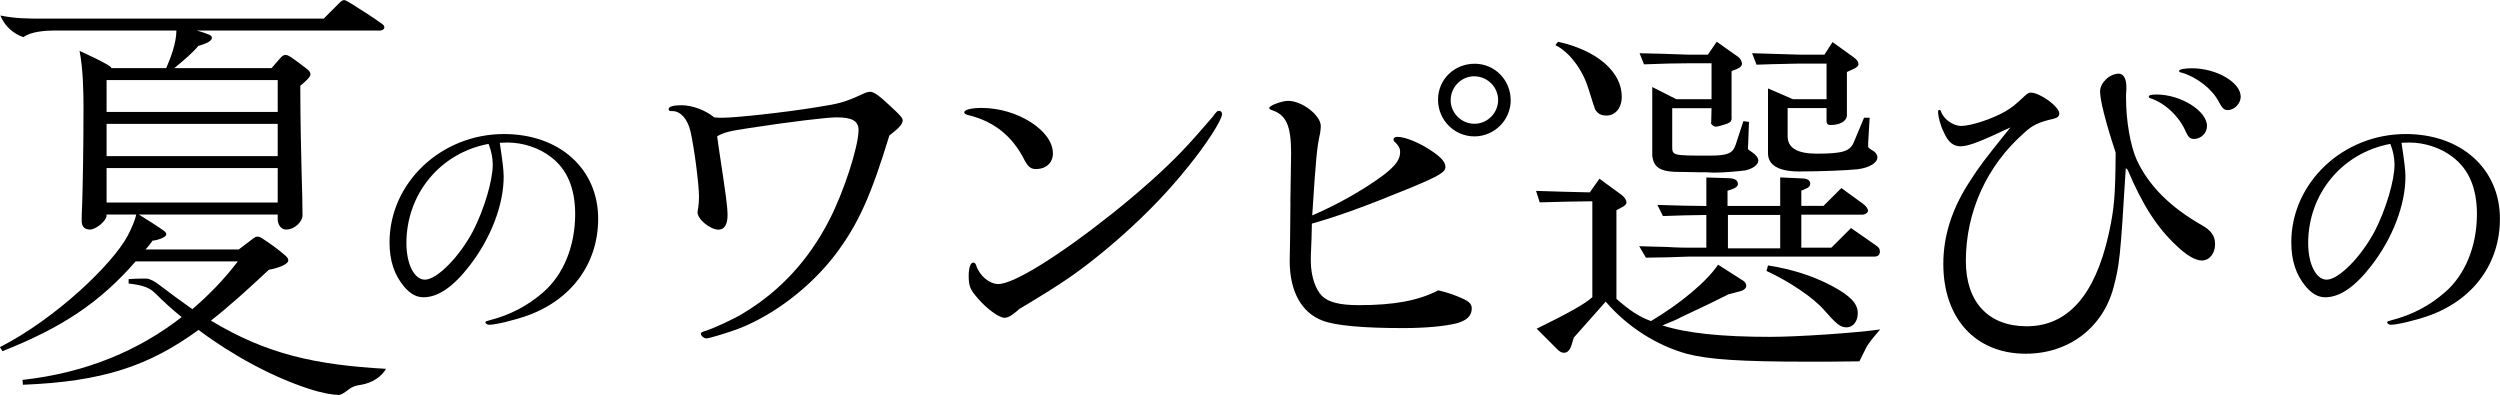
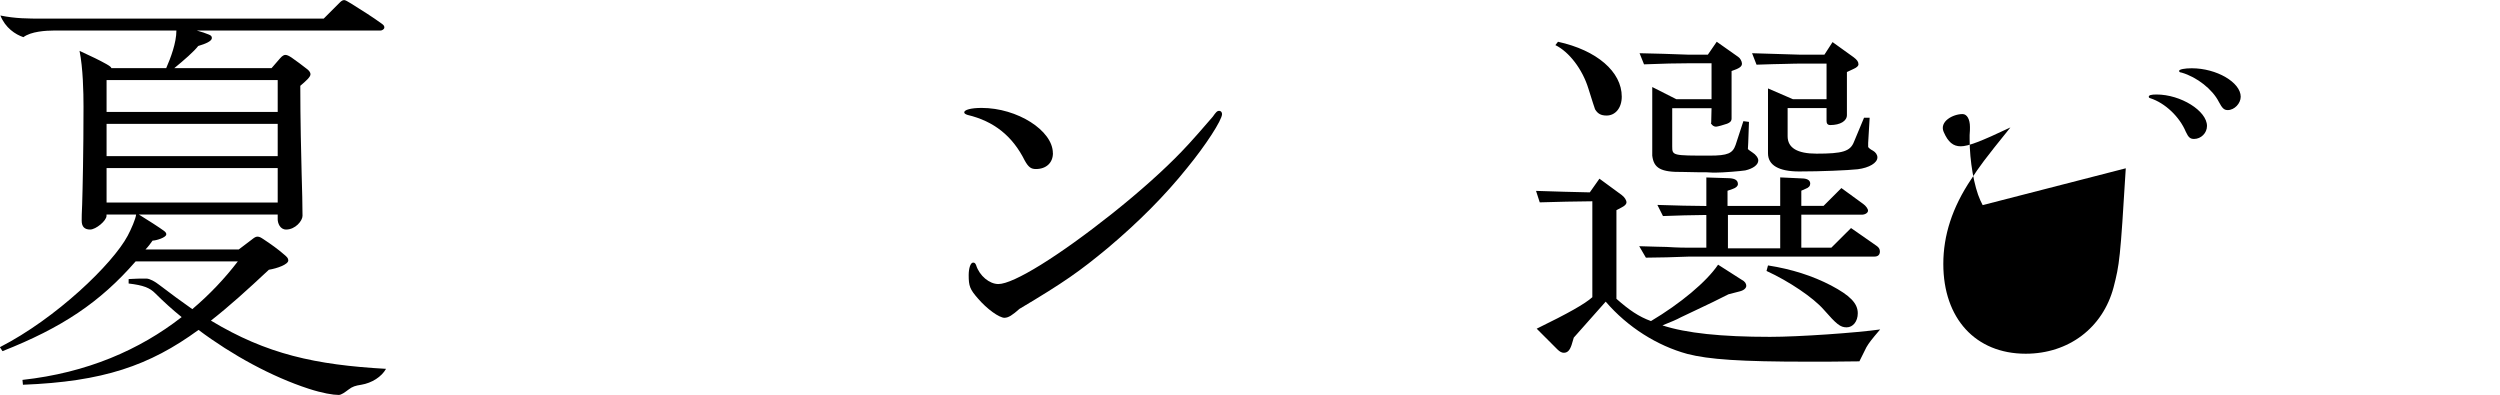
<svg xmlns="http://www.w3.org/2000/svg" id="_レイヤー_2" viewBox="0 0 370.63 58.55">
  <g id="design">
    <path d="m50.22,58.55c-.85,0-2.43-.26-4.46-.92-5.44-1.77-11.34-4.98-16.33-8.72-7.28,5.31-14.16,7.67-26.03,8.13l-.07-.72c9.57-1.05,17.38-4.46,23.6-9.31-1.38-1.11-2.75-2.36-3.93-3.54-.79-.79-1.71-1.18-3.93-1.44v-.66c.98-.07,1.84-.07,2.62-.07.52,0,1.31.46,1.9.92,1.7,1.31,3.34,2.49,4.92,3.61,2.56-2.16,4.85-4.59,6.75-7.08h-15.15c-5.31,6.1-10.95,9.84-19.74,13.31l-.39-.59c8.33-4.26,16.72-12.33,18.95-16.52.52-.98,1.18-2.49,1.25-3.15h-4.39v.2c0,.72-1.57,2.03-2.43,2.03s-1.25-.46-1.25-1.31c0-.39,0-1.11.07-2.43.07-2.23.2-7.87.2-14.49,0-2.1-.07-5.7-.59-8.26,1.84.85,2.95,1.38,4,1.97.46.26.72.46.72.59h8.13c.66-1.51,1.51-3.74,1.51-5.57H7.93c-1.11,0-3.34.13-4.46.98-1.18-.39-2.69-1.38-3.41-3.21,2.23.46,4.13.46,6.23.46h41.7l2.36-2.36c.13-.13.39-.39.66-.39.2,0,.52.2,1.05.52,1.57.98,3.15,1.97,4.59,3.02.26.2.33.33.33.52,0,.26-.33.46-.59.46h-27.21c.72.2,1.31.39,1.77.59.33.13.46.26.46.52,0,.46-.92.85-2.03,1.18-.59.79-2.1,2.1-3.54,3.28h14.42l1.25-1.44c.39-.46.66-.52.79-.52.26,0,.52.13.92.39.92.66,1.38.98,2.29,1.7.26.2.52.46.52.79,0,.39-.66.98-1.51,1.7,0,5.05.13,10.36.2,13.05.07,2.36.13,4.66.13,6.23,0,.72-1.05,2.03-2.43,2.03-.92,0-1.25-.98-1.25-1.51v-.72h-20.59c1.38.85,3.02,1.9,3.74,2.43.33.26.33.39.33.52,0,.46-1.51.92-2.03.92-.33.46-.66.92-1.05,1.31h13.83l1.9-1.44c.33-.26.59-.46.85-.46.33,0,.52.13.92.39,1.18.79,2.03,1.38,3.08,2.29.39.33.59.52.59.85,0,.59-1.64,1.18-2.88,1.38-3.15,2.95-5.9,5.44-8.59,7.54,8.26,4.98,15.47,6.56,25.96,7.15-.66,1.18-2.1,2.1-3.67,2.36-.85.13-1.31.26-1.9.72-.52.39-1.05.79-1.44.79Zm-9.05-41.96v-4.72H15.8v4.72h25.37Zm0,6.56v-4.79H15.8v4.79h25.37Zm0,6.88v-5.11H15.8v5.11h25.37Z" />
-     <path d="m74.09,21.16c.42,2.79.58,4.07.58,5.03,0,4.2-1.91,9.15-5.07,13.22-2.41,3.12-4.66,4.66-6.82,4.66-1.04,0-1.95-.5-2.87-1.58-1.46-1.75-2.16-3.83-2.16-6.57,0-8.82,7.65-16.05,16.96-16.05,8.23,0,13.97,5.16,13.97,12.56,0,6.61-3.91,11.98-10.48,14.35-2,.71-4.74,1.37-5.7,1.37-.29,0-.54-.21-.54-.37,0-.12.12-.17.71-.33,2.95-.75,5.57-2.12,7.86-4.12,2.99-2.58,4.74-6.82,4.74-11.6,0-3.83-1.21-6.65-3.58-8.44-1.75-1.37-4.16-2.16-6.44-2.16l-1.17.04Zm-1.66.17c-7.15,1.33-12.18,7.4-12.18,14.72,0,3.08,1.16,5.41,2.74,5.41,1.79,0,5.11-3.37,7.15-7.23,1.62-3.16,2.91-7.44,2.91-9.81,0-1-.21-2-.54-2.87l-.08-.21Z" />
-     <path d="m356.03,21.16c.42,2.79.58,4.07.58,5.03,0,4.2-1.91,9.15-5.07,13.22-2.41,3.12-4.66,4.66-6.82,4.66-1.04,0-1.95-.5-2.87-1.58-1.46-1.75-2.16-3.83-2.16-6.57,0-8.82,7.65-16.05,16.96-16.05,8.23,0,13.97,5.16,13.97,12.56,0,6.61-3.91,11.98-10.48,14.35-2,.71-4.74,1.37-5.7,1.37-.29,0-.54-.21-.54-.37,0-.12.12-.17.71-.33,2.95-.75,5.57-2.12,7.86-4.12,2.99-2.58,4.74-6.82,4.74-11.6,0-3.83-1.21-6.65-3.58-8.44-1.75-1.37-4.16-2.16-6.44-2.16l-1.17.04Zm-1.66.17c-7.15,1.33-12.18,7.4-12.18,14.72,0,3.08,1.16,5.41,2.74,5.41,1.79,0,5.11-3.37,7.15-7.23,1.62-3.16,2.91-7.44,2.91-9.81,0-1-.21-2-.54-2.87l-.08-.21Z" />
-     <path d="m99.4,16.48c-.17,0-.27-.16-.27-.33,0-.33.66-.55,1.87-.55,1.59,0,3.58.71,4.89,1.81.61.05.88.05,1.16.05,1.98,0,9.13-.77,13.86-1.54,3.58-.55,4.34-.77,6.98-1.98.44-.22.83-.33,1.1-.33.55,0,1.27.49,3.03,2.14,1.43,1.32,1.81,1.76,1.81,2.09,0,.55-.61,1.21-1.98,2.25-2.75,9.02-4.62,13.14-7.97,17.6-3.68,4.84-9.13,9.02-14.41,11.05-1.43.55-4.34,1.43-4.73,1.43s-.83-.38-.83-.71c0-.11.11-.22.44-.33,1.21-.33,4.67-1.92,5.94-2.75,5.44-3.3,9.62-7.86,12.65-13.75,2.14-4.12,4.34-10.89,4.34-13.36,0-1.32-.94-1.87-3.25-1.87-1.43,0-6.93.66-12.98,1.59-2.86.44-3.63.6-4.73,1.21l.22,1.59c1.15,7.59,1.32,8.85,1.32,10.17s-.49,2.09-1.32,2.09c-1.26,0-3.13-1.54-3.13-2.58,0-.11.05-.33.11-.71.05-.27.11-1.1.11-1.54,0-1.92-.71-7.31-1.26-9.73-.44-1.87-1.48-3.02-2.69-3.02h-.28Z" />
    <path d="m156.1,22.7c0,1.43-.99,2.36-2.53,2.36-.71,0-1.1-.27-1.65-1.26-1.81-3.63-4.56-5.83-8.47-6.76-.33-.11-.5-.22-.5-.38,0-.38.99-.66,2.58-.66,5.28,0,10.56,3.35,10.56,6.71Zm-7.15,24.42c-.83,0-2.64-1.32-3.96-2.86-1.21-1.37-1.38-1.87-1.38-3.46,0-1.04.27-1.87.66-1.87.22,0,.33.11.44.38.5,1.59,1.98,2.8,3.3,2.8,2.25,0,8.91-4.12,16.88-10.45,4.07-3.24,7.7-6.49,10.28-9.18,1.1-1.1,4.07-4.51,4.62-5.17.5-.71.66-.88.94-.88s.44.22.44.49c0,.88-2.42,4.62-5.17,7.97-3.3,4.12-7.2,8.03-11.77,11.88-4.18,3.46-6.43,5.06-13.09,9.02-1.04.93-1.65,1.32-2.2,1.32Z" />
-     <path d="m191.3,29.9q.11-6.54.11-7.15c0-4.12-.72-5.72-2.86-6.43-.27-.11-.38-.16-.38-.33,0-.33,1.87-1.04,2.8-1.04,2.04,0,4.84,2.14,4.84,3.74,0,.33-.05.66-.11,1.1-.44,1.92-.61,3.46-1.16,12.15,3.02-1.32,5.72-2.75,8.52-4.56,3.35-2.2,4.51-3.41,4.51-4.84,0-.55-.22-.93-.71-1.43-.22-.16-.27-.27-.27-.44,0-.22.22-.38.55-.38.99,0,2.64.6,4.23,1.54,2.03,1.21,2.92,2.09,2.92,2.91,0,.77-.88,1.32-5.12,3.08-6.82,2.8-10.78,4.23-14.68,5.33-.05,2.2-.05,2.36-.11,3.63-.05.77-.05,1.43-.05,1.92,0,2.14.66,4.18,1.65,5.17.94.93,2.64,1.37,5.44,1.37,5.28,0,8.8-.66,11.82-2.2,1.48.38,2.2.6,3.68,1.26.94.44,1.27.82,1.27,1.43,0,1.1-.77,1.81-2.25,2.2-1.71.44-4.67.71-7.92.71-6.05,0-10.06-.38-11.93-1.1-3.13-1.15-4.89-4.34-4.89-8.85l.06-3.52.05-5.28Zm32.67-15.07c0,2.97-2.42,5.39-5.39,5.39s-5.39-2.42-5.39-5.44,2.42-5.33,5.44-5.33,5.33,2.47,5.33,5.39Zm-8.91,0c0,1.92,1.59,3.52,3.52,3.52s3.52-1.59,3.52-3.52-1.59-3.52-3.57-3.52c-1.87,0-3.46,1.59-3.46,3.52Z" />
    <path d="m236.08,29.84c-3.63.05-4.01.05-7.81.16l-.55-1.7c4.01.11,4.56.16,7.97.22l1.43-2.03,3.3,2.42c.44.33.71.77.71,1.1,0,.22-.22.49-.66.71l-.83.44v13.14c1.87,1.65,3.3,2.64,5.12,3.3,4.34-2.58,8.25-5.83,9.95-8.36l3.52,2.25c.44.22.66.55.66.88s-.33.66-.94.82l-1.7.44-2.31,1.15c-1.65.77-3.19,1.54-4.73,2.25-.83.44-1.26.6-2.75,1.21,3.52,1.15,8.69,1.7,15.95,1.7,4.29,0,12.81-.6,16.33-1.1-1.32,1.54-1.65,1.98-2.04,2.64l-1.04,2.09c-3.46.05-5.11.05-7.64.05-10.01,0-14.68-.33-17.87-1.15-4.45-1.21-8.85-3.96-12.1-7.75l-4.73,5.33-.33,1.1c-.28.82-.61,1.15-1.16,1.15-.28,0-.6-.16-.93-.49l-3.08-3.08c4.73-2.31,7.15-3.68,8.25-4.67v-14.24Zm-5.11-23.65c5.77,1.26,9.46,4.45,9.46,8.14,0,1.65-.93,2.8-2.25,2.8-.83,0-1.32-.27-1.71-.93q-.11-.27-.99-3.08c-.88-2.86-2.86-5.44-4.89-6.43l.38-.49Zm22,25.68c-3.08.05-3.52.05-6.43.16l-.83-1.65,3.85.11,3.41.05v-4.23l3.41.11c.88.05,1.27.33,1.27.88,0,.27-.28.55-.77.71l-.77.27v2.25h7.81v-4.23l3.41.16c.71.05,1.04.33,1.04.77,0,.33-.22.6-.71.77l-.61.27v2.25h3.3l2.64-2.64,3.24,2.36c.38.27.71.71.71.99,0,.33-.44.6-.93.6h-8.96v4.89h4.45l2.92-2.91,3.79,2.64c.33.22.49.49.49.82,0,.49-.27.77-.82.77h-27.44c-.28,0-1.54.05-3.35.11l-3.08.05-.99-1.7c1.87.05,3.52.11,4.07.11,1.7.11,2.86.11,3.3.11h2.58v-4.89Zm-4.45-17.16h5.22v-5.33h-3.3c-2.2,0-3.52.05-6.71.16l-.66-1.65c2.58.05,4.34.11,7.37.22h2.75l1.32-1.92,3.19,2.25c.27.16.55.66.55.99,0,.44-.38.71-1.54,1.1v7.04c0,.38-.22.6-.66.77-.44.16-1.43.44-1.65.44-.27,0-.55-.16-.71-.44l-.05-.05.05-.11.05-2.14h-5.83v5.66c0,1.37.06,1.37,5.55,1.37,2.69,0,3.41-.33,3.85-1.59l1.15-3.52.83.11-.11,3.08-.05.93c0,.05.28.27.71.55.44.27.83.77.83,1.15,0,.66-.77,1.21-1.92,1.48-.66.11-3.3.33-4.45.33-.17,0-.61,0-1.32-.05-.5,0-1.76,0-3.52-.05-3.24.05-4.29-.55-4.51-2.42v-10.17l3.58,1.81Zm15.4,22.11v-4.95h-7.75v4.95h7.75Zm1.87-22.11h5v-5.28h-3.68c-.38,0-1.32,0-2.69.05-.55,0-2.2.05-4.01.11l-.66-1.7c.39,0,3.36.11,7.26.22h3.46l1.21-1.87,3.13,2.25c.5.38.71.66.71,1.04,0,.27-.27.49-.77.71l-.94.44v6.38c0,.88-.99,1.48-2.47,1.48-.38,0-.55-.22-.55-.6v-1.92h-5.77v4.18q0,2.58,4.29,2.58c3.85,0,5-.33,5.55-1.76l1.49-3.57h.83l-.22,3.74v.6c.06.11.28.33.71.55.39.22.66.6.66.99,0,.82-1.21,1.54-2.91,1.76-1.49.16-5.39.33-8.69.33-3.02,0-4.62-.93-4.62-2.69v-9.62l3.68,1.59Zm-3.68,24.64c3.52.55,6.6,1.54,9.35,2.97,2.8,1.48,3.96,2.64,3.96,4.12,0,1.21-.71,2.09-1.65,2.09s-1.48-.44-3.41-2.64c-1.54-1.76-5.11-4.18-8.47-5.72l.22-.82Z" />
-     <path d="m315.15,24.95c-.82,13.53-.93,14.24-1.81,17.65-1.59,5.99-6.65,9.84-13.03,9.84-7.42,0-12.21-5.22-12.21-13.31,0-4.23,1.32-8.36,4.12-12.54,1.21-1.87,1.92-2.86,5.83-7.7-4.4,2.09-6.27,2.8-7.37,2.8s-1.87-.6-2.53-2.14c-.5-.99-.83-2.31-.83-3.02,0-.16.06-.22.22-.22.11,0,.17.05.22.22.38,1.15,1.81,2.14,2.97,2.14,1.48,0,4.62-1.04,6.54-2.14,1.1-.66,1.43-.93,3.02-2.42.33-.27.5-.38.77-.38,1.38,0,4.23,2.09,4.23,3.08,0,.44-.27.66-.93.82-1.98.44-3.08.93-4.23,2.03-5.55,4.84-8.69,11.71-8.69,19.03,0,6.1,3.35,9.68,9.02,9.68,6.05,0,10.12-4.56,12.15-13.64.83-3.79.99-5.55,1.04-12.1-1.54-4.67-2.31-7.81-2.31-9.07s1.38-2.64,2.8-2.64c.66,0,1.1.77,1.1,1.92,0,.22,0,.71-.05,1.21v.6c0,3.24.66,7.04,1.59,9.07,1.76,3.79,4.95,6.98,9.57,9.62,1.49.82,2.04,1.65,2.04,2.86,0,1.37-.83,2.42-1.98,2.42-.93,0-2.25-.77-3.68-2.14-2.91-2.69-5.11-6.1-7.31-11.33l-.28-.22Zm12.04-6.27c0,1.04-.88,1.92-1.92,1.92-.55,0-.83-.22-1.21-1.04-.93-2.25-3.08-4.29-5.28-5-.17-.05-.22-.11-.22-.22,0-.22.33-.33,1.15-.33,3.58,0,7.48,2.42,7.48,4.67Zm5-4.34c0,.99-.93,1.98-1.92,1.98-.55,0-.82-.27-1.32-1.21-.94-1.87-3.25-3.68-5.5-4.34-.33-.05-.39-.11-.39-.27,0-.22.83-.38,1.87-.38,3.68,0,7.26,2.09,7.26,4.23Z" />
+     <path d="m315.15,24.95c-.82,13.53-.93,14.24-1.81,17.65-1.59,5.99-6.65,9.84-13.03,9.84-7.42,0-12.21-5.22-12.21-13.31,0-4.23,1.32-8.36,4.12-12.54,1.21-1.87,1.92-2.86,5.83-7.7-4.4,2.09-6.27,2.8-7.37,2.8s-1.87-.6-2.53-2.14s1.38-2.64,2.8-2.64c.66,0,1.1.77,1.1,1.92,0,.22,0,.71-.05,1.21v.6c0,3.24.66,7.04,1.59,9.07,1.76,3.79,4.95,6.98,9.57,9.62,1.49.82,2.04,1.65,2.04,2.86,0,1.37-.83,2.42-1.98,2.42-.93,0-2.25-.77-3.68-2.14-2.91-2.69-5.11-6.1-7.31-11.33l-.28-.22Zm12.04-6.27c0,1.04-.88,1.92-1.92,1.92-.55,0-.83-.22-1.21-1.04-.93-2.25-3.08-4.29-5.28-5-.17-.05-.22-.11-.22-.22,0-.22.33-.33,1.15-.33,3.58,0,7.48,2.42,7.48,4.67Zm5-4.34c0,.99-.93,1.98-1.92,1.98-.55,0-.82-.27-1.32-1.21-.94-1.87-3.25-3.68-5.5-4.34-.33-.05-.39-.11-.39-.27,0-.22.83-.38,1.87-.38,3.68,0,7.26,2.09,7.26,4.23Z" />
  </g>
</svg>